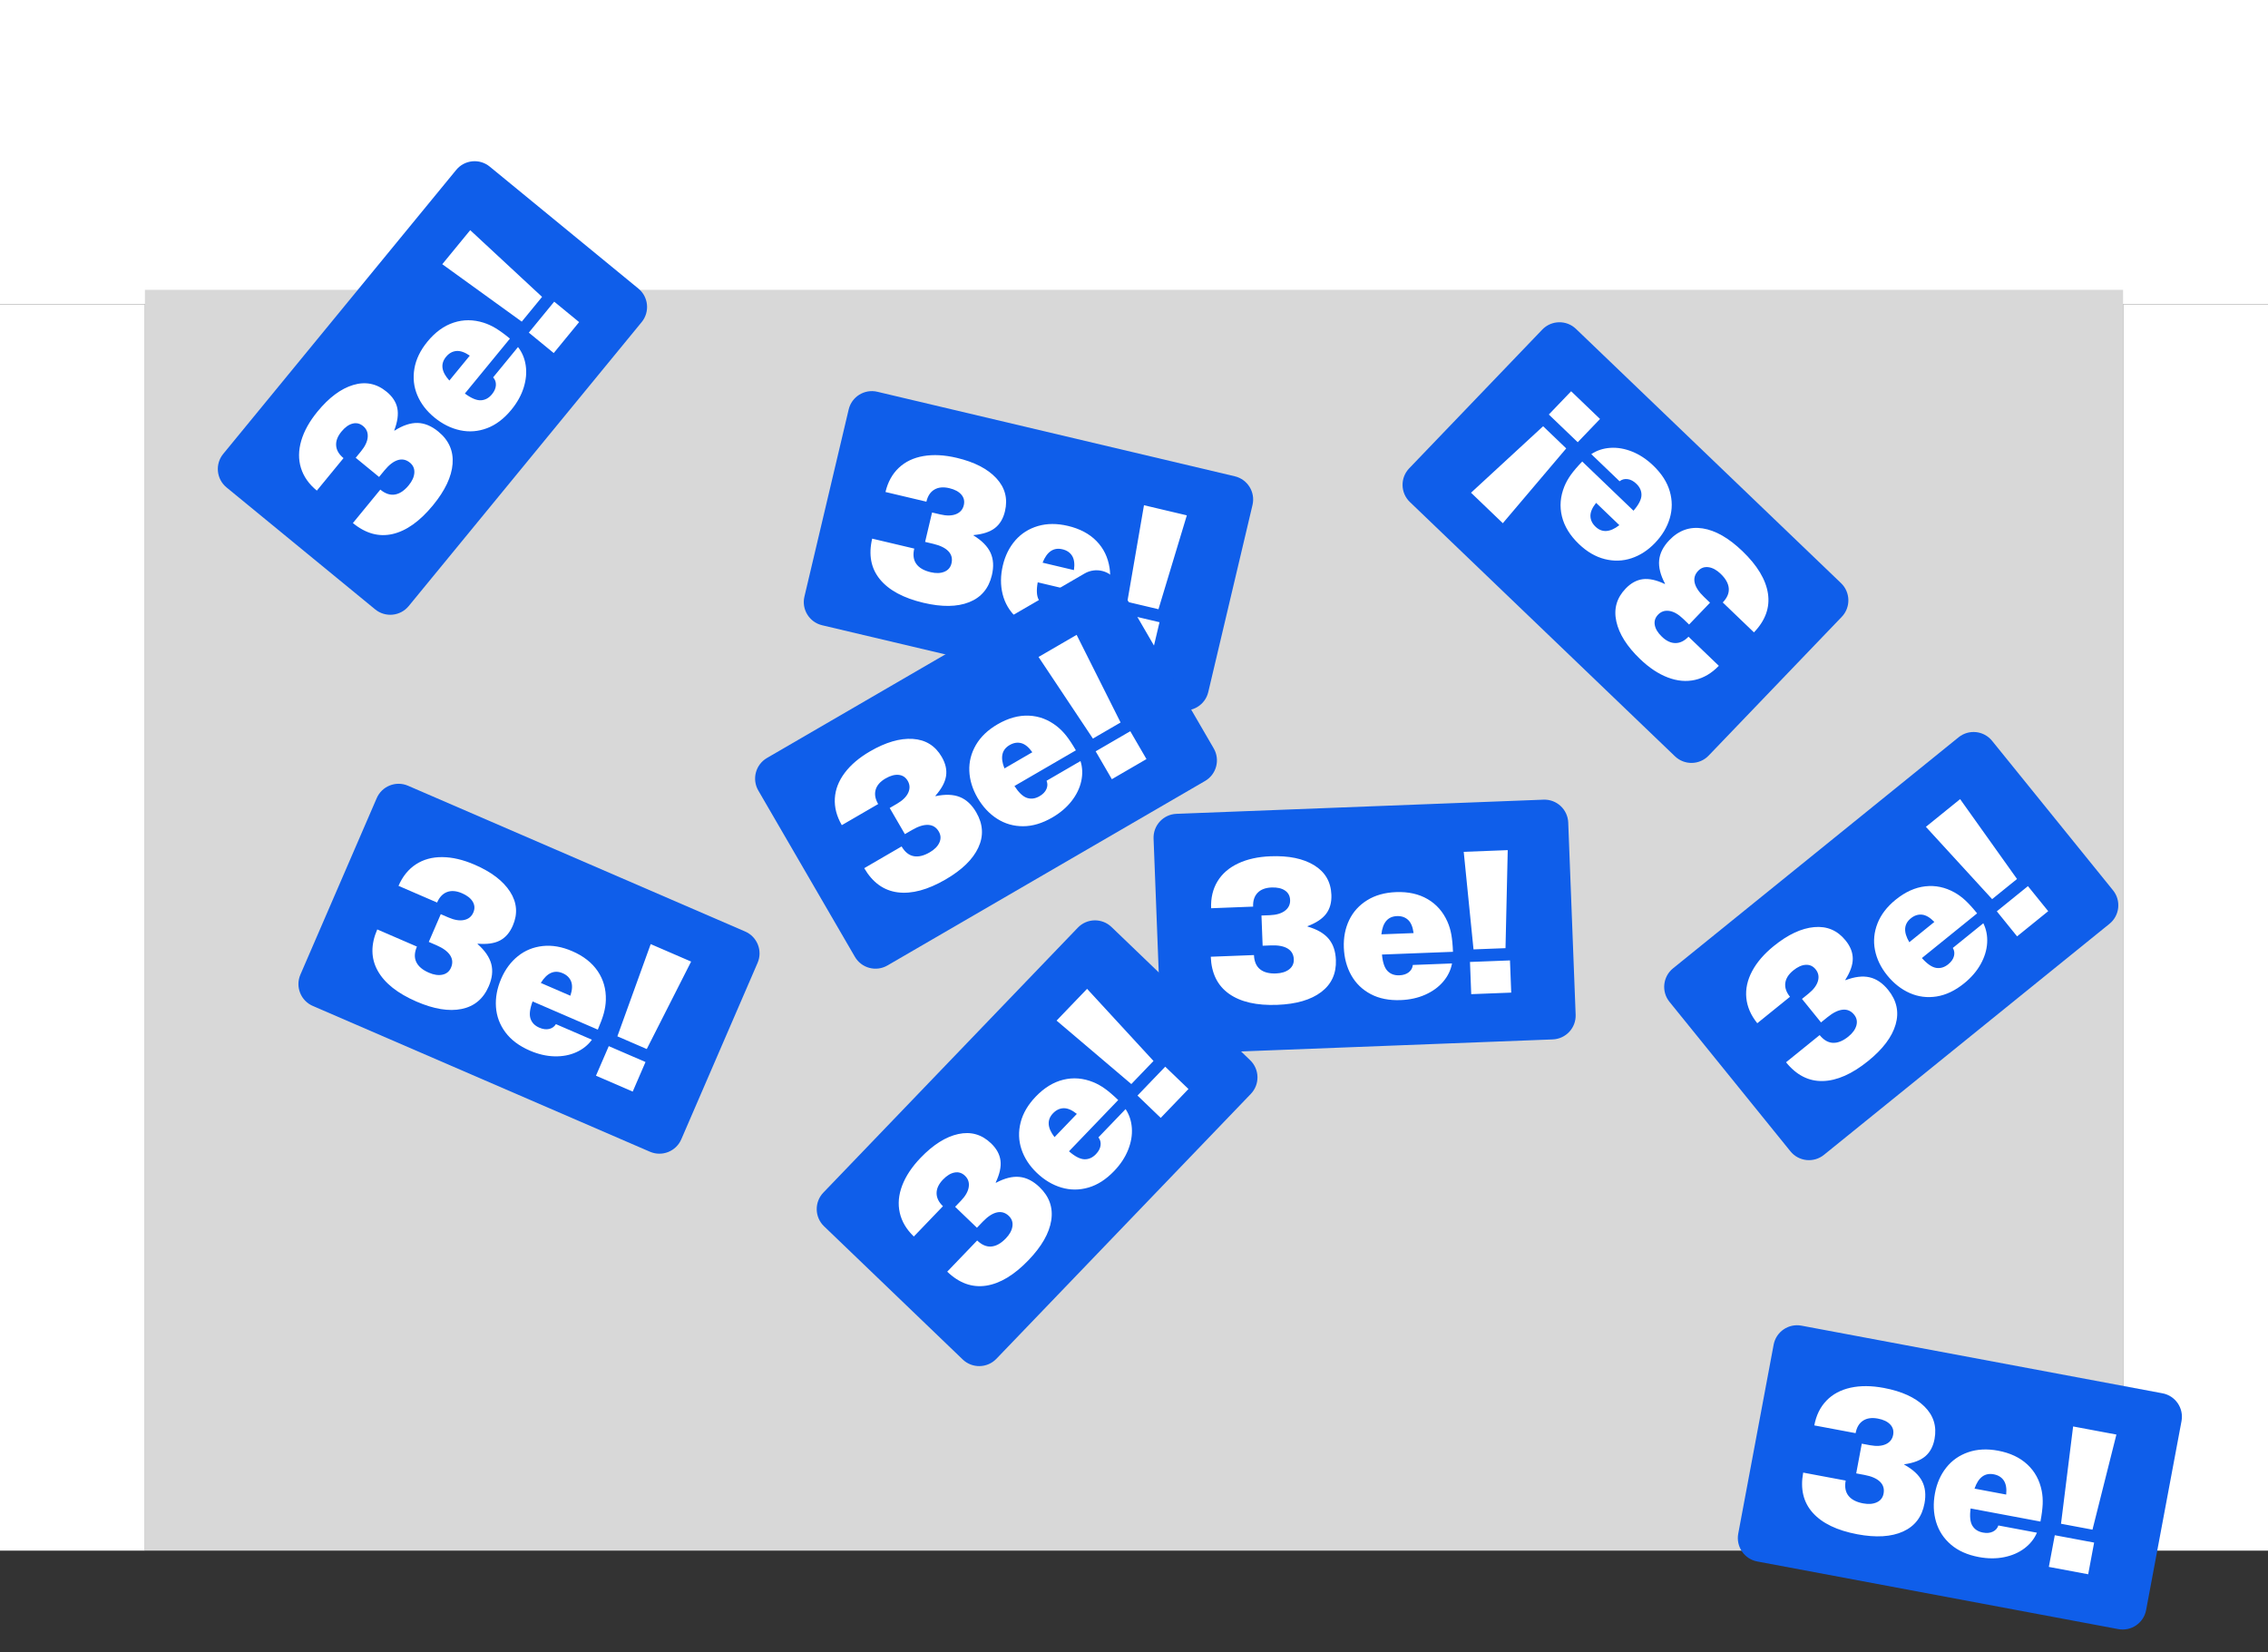
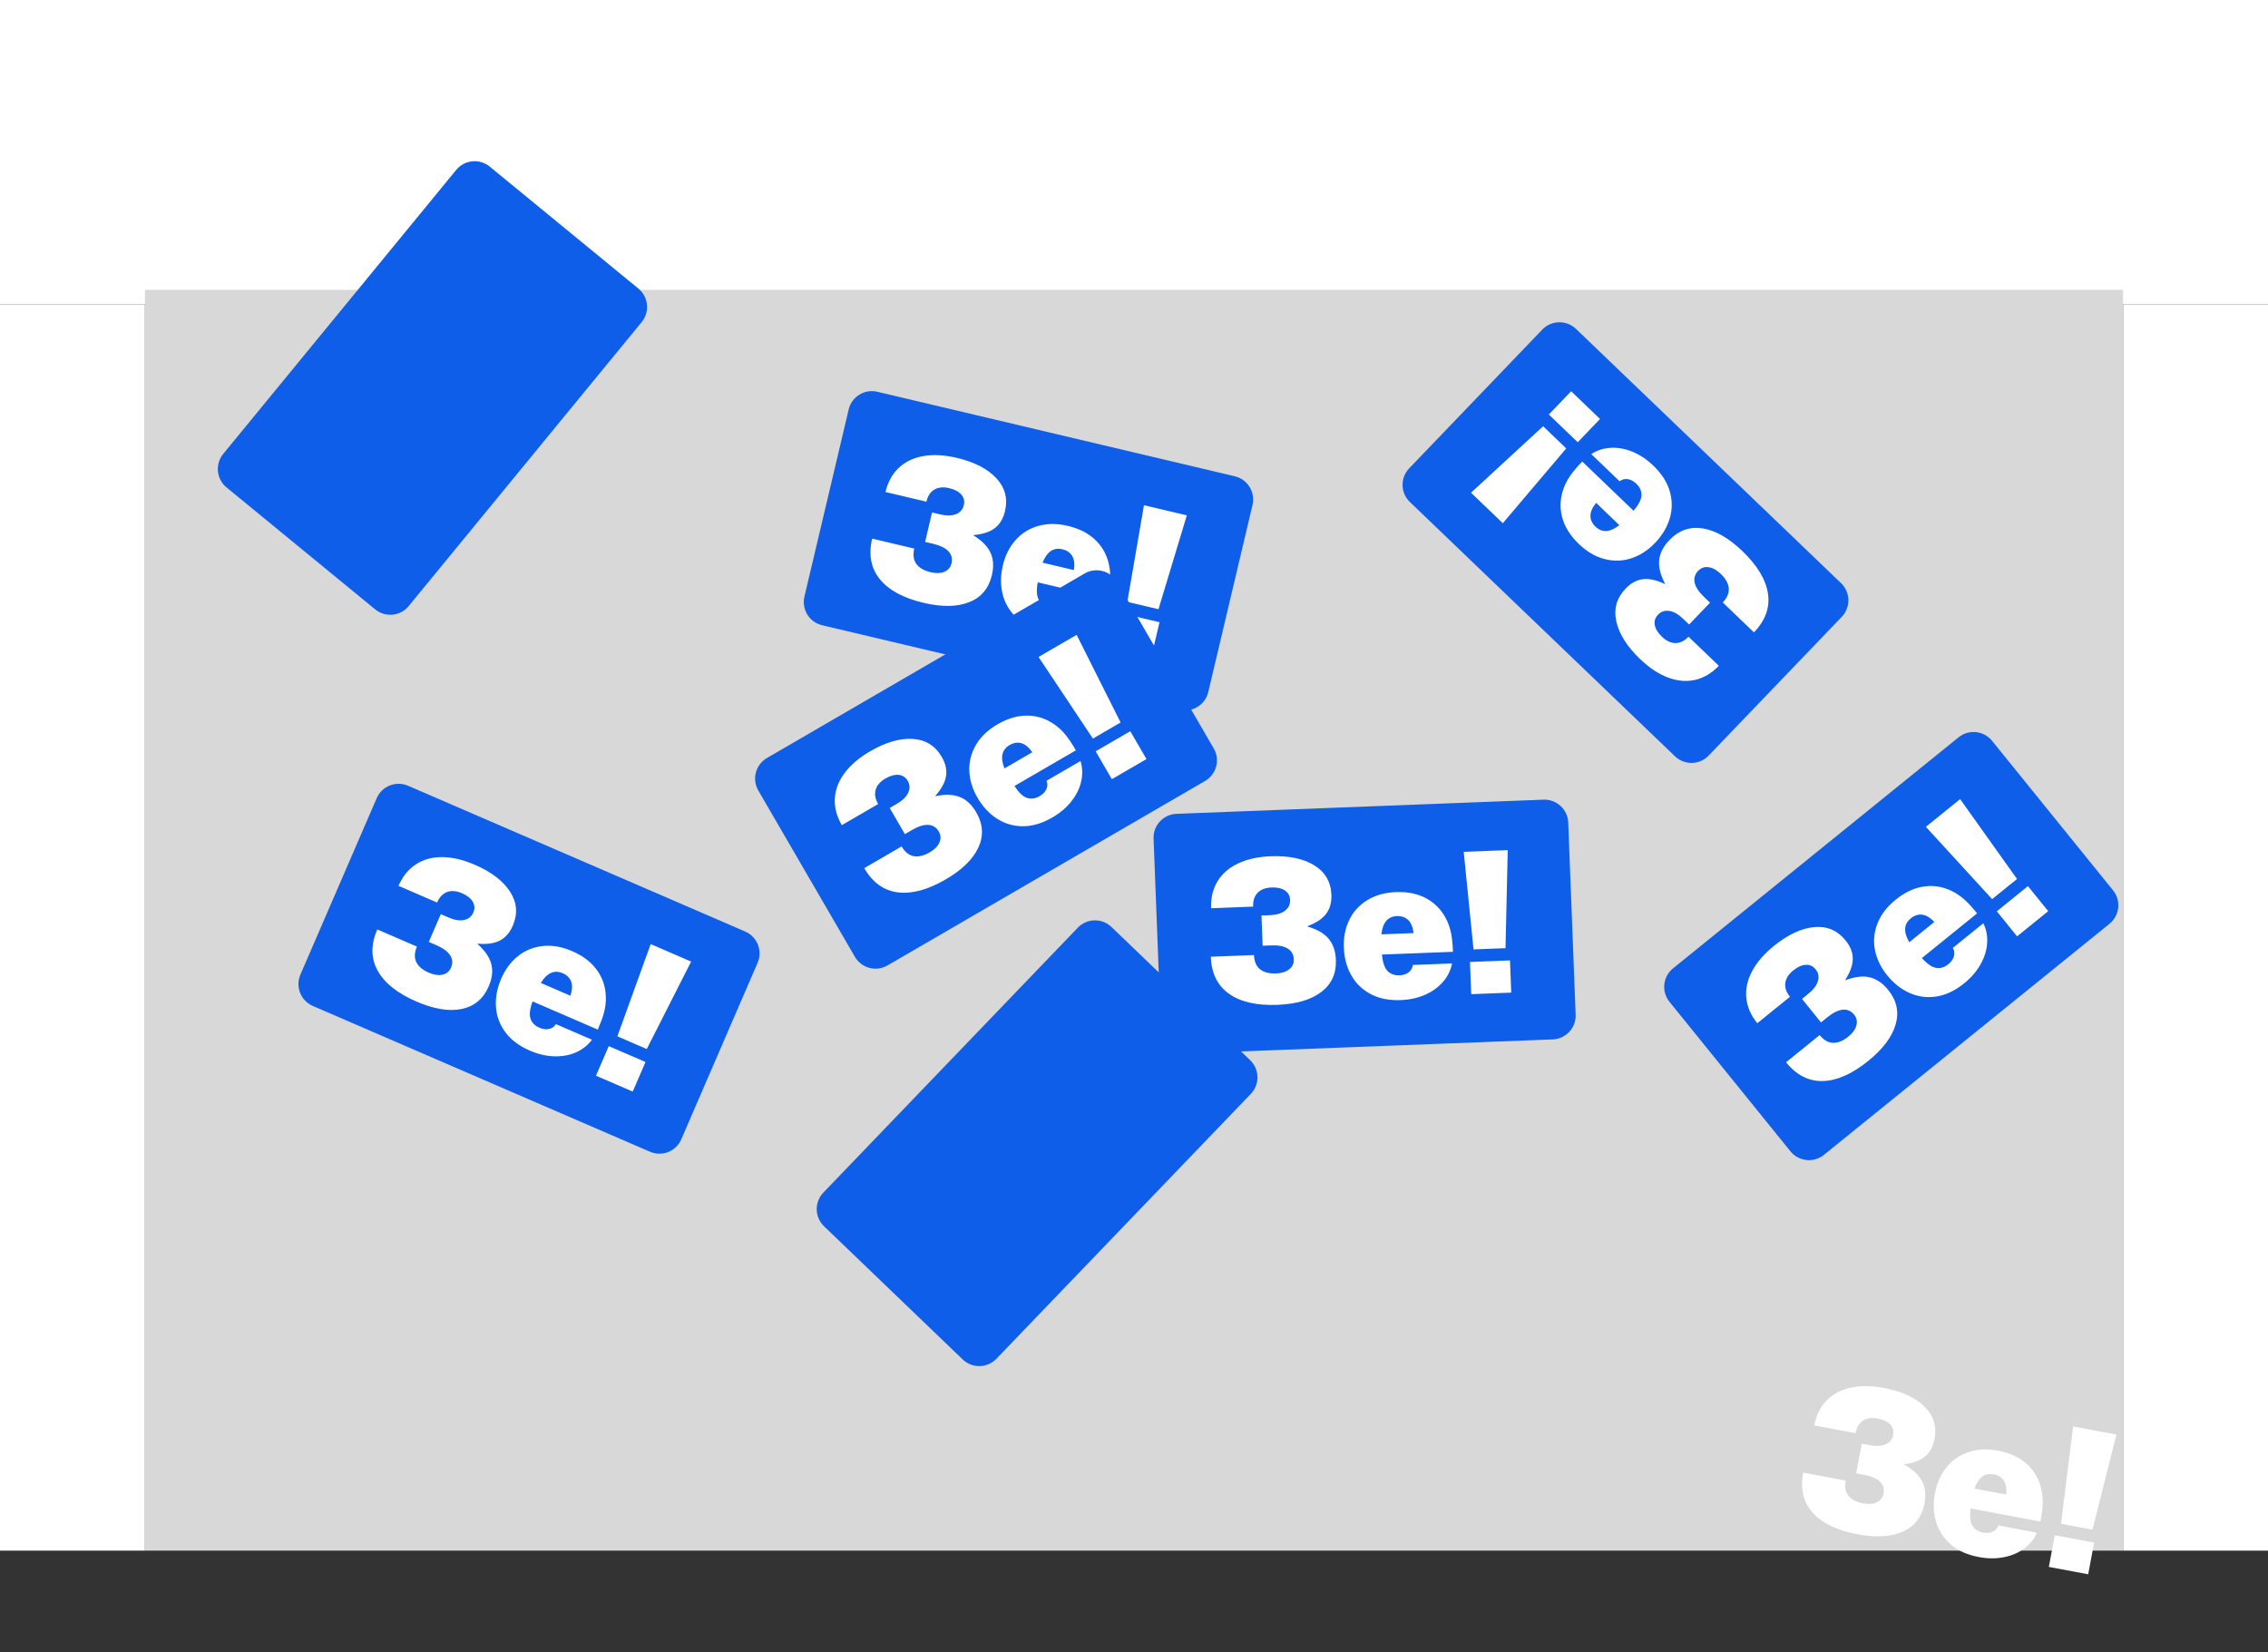
<svg xmlns="http://www.w3.org/2000/svg" width="313" height="228" viewBox="0 0 313 228" fill="none">
  <rect x="0" y="0" width="313" height="228" fill="#333333" stroke="none" />
  <rect x="313" width="42" height="313" transform="rotate(90 313 0)" fill="white" />
  <rect x="293" y="42" width="20" height="172" fill="white" />
  <rect x="20" y="40" width="273" height="174" fill="#D8D8D8" />
  <path d="M88.555 44.452L56.405 83.641C55.253 85.046 53.181 85.25 51.777 84.099L31.264 67.27C29.859 66.117 29.656 64.045 30.807 62.641L62.958 23.451C64.11 22.046 66.183 21.843 67.586 22.994L88.099 39.823C89.503 40.974 89.707 43.048 88.555 44.452Z" fill="#0F5EEA" />
-   <path d="M53.353 54.061C54.164 54.726 54.658 55.482 54.832 56.329C55.006 57.176 54.866 58.196 54.409 59.394L54.452 59.43C55.595 58.702 56.654 58.348 57.625 58.371C58.596 58.394 59.55 58.789 60.489 59.561C61.942 60.752 62.599 62.238 62.459 64.018C62.322 65.798 61.422 67.699 59.764 69.721C57.953 71.927 56.099 73.251 54.2 73.695C52.3 74.137 50.468 73.635 48.701 72.186L52.485 67.573C53.17 68.133 53.844 68.359 54.505 68.248C55.169 68.138 55.804 67.711 56.411 66.969C56.89 66.386 57.147 65.812 57.183 65.245C57.218 64.679 57.017 64.214 56.574 63.852C56.062 63.432 55.503 63.314 54.902 63.497C54.299 63.681 53.681 64.159 53.051 64.926L52.315 65.823L49.089 63.177L49.825 62.28C50.397 61.582 50.705 60.925 50.748 60.305C50.792 59.685 50.579 59.184 50.109 58.799C49.667 58.436 49.182 58.324 48.653 58.461C48.123 58.598 47.614 58.965 47.123 59.563C46.585 60.218 46.341 60.863 46.391 61.499C46.441 62.135 46.778 62.71 47.407 63.224L43.727 67.709C42.63 66.81 41.9 65.768 41.535 64.588C41.169 63.407 41.184 62.15 41.575 60.816C41.967 59.482 42.712 58.147 43.809 56.808C45.398 54.871 47.04 53.645 48.736 53.132C50.434 52.619 51.973 52.927 53.353 54.061ZM68.055 52.081L71.489 47.895C72.058 48.623 72.414 49.475 72.555 50.45C72.697 51.424 72.602 52.441 72.269 53.5C71.935 54.561 71.371 55.574 70.577 56.544C69.56 57.783 68.44 58.633 67.217 59.093C65.992 59.554 64.753 59.65 63.497 59.381C62.24 59.113 61.056 58.522 59.945 57.611C58.865 56.724 58.08 55.7 57.591 54.537C57.103 53.374 56.971 52.151 57.19 50.866C57.411 49.582 58.01 48.342 58.992 47.146C60.066 45.835 61.272 44.961 62.61 44.522C63.947 44.083 65.324 44.088 66.744 44.536C67.311 44.717 67.874 44.975 68.43 45.311C68.986 45.65 69.635 46.122 70.374 46.73L64.155 54.31C65.029 54.957 65.763 55.268 66.357 55.242C66.951 55.216 67.463 54.94 67.894 54.413C68.233 54 68.415 53.583 68.437 53.162C68.46 52.74 68.333 52.38 68.055 52.081ZM64.834 49.082C64.133 48.602 63.51 48.389 62.965 48.442C62.422 48.495 61.95 48.764 61.554 49.248C60.759 50.216 60.913 51.308 62.014 52.519L64.834 49.082ZM61.037 36.463L64.892 31.764L74.81 40.972L72.006 44.388L61.037 36.463ZM72.98 45.904L76.484 41.632L79.922 44.453L76.418 48.725L72.98 45.904Z" fill="white" />
  <path d="M89.697 158.948L43.171 138.83C41.503 138.109 40.737 136.173 41.457 134.506L51.988 110.153C52.709 108.485 54.646 107.719 56.312 108.439L102.839 128.557C104.507 129.278 105.273 131.215 104.553 132.881L94.022 157.235C93.302 158.901 91.365 159.669 89.697 158.948Z" fill="#0F5EEA" />
  <path d="M70.768 127.751C70.352 128.714 69.761 129.397 68.995 129.797C68.228 130.198 67.209 130.344 65.932 130.234L65.909 130.285C66.924 131.185 67.555 132.105 67.801 133.045C68.046 133.984 67.928 135.011 67.445 136.126C66.701 137.85 65.452 138.891 63.703 139.247C61.954 139.605 59.878 139.263 57.479 138.226C54.859 137.093 53.075 135.674 52.126 133.971C51.177 132.266 51.156 130.367 52.063 128.269L57.539 130.637C57.189 131.45 57.158 132.159 57.447 132.765C57.735 133.372 58.32 133.866 59.2 134.245C59.893 134.544 60.516 134.634 61.071 134.512C61.624 134.39 62.016 134.068 62.242 133.544C62.505 132.936 62.465 132.365 62.123 131.838C61.781 131.309 61.151 130.847 60.239 130.452L59.175 129.992L60.83 126.162L61.895 126.622C62.724 126.98 63.44 127.095 64.048 126.966C64.656 126.838 65.079 126.495 65.32 125.937C65.547 125.412 65.522 124.915 65.244 124.445C64.967 123.973 64.473 123.584 63.763 123.276C62.986 122.94 62.298 122.883 61.7 123.106C61.103 123.33 60.643 123.812 60.322 124.558L54.997 122.255C55.56 120.953 56.36 119.964 57.394 119.288C58.429 118.611 59.641 118.279 61.031 118.288C62.422 118.298 63.91 118.646 65.499 119.332C67.799 120.326 69.43 121.567 70.39 123.057C71.351 124.548 71.478 126.113 70.768 127.751ZM76.719 141.34L81.689 143.488C81.145 144.236 80.425 144.813 79.526 145.217C78.628 145.622 77.625 145.81 76.515 145.782C75.403 145.753 74.274 145.49 73.123 144.993C71.652 144.357 70.527 143.514 69.748 142.465C68.967 141.414 68.534 140.249 68.446 138.968C68.358 137.686 68.6 136.385 69.17 135.066C69.725 133.783 70.494 132.746 71.477 131.957C72.46 131.167 73.6 130.703 74.896 130.56C76.191 130.419 77.549 130.654 78.968 131.268C80.524 131.94 81.696 132.859 82.487 134.024C83.277 135.189 83.652 136.514 83.611 138.002C83.594 138.598 83.501 139.209 83.33 139.837C83.158 140.465 82.882 141.218 82.502 142.096L73.502 138.204C73.121 139.223 73.025 140.014 73.213 140.578C73.401 141.142 73.808 141.558 74.433 141.828C74.923 142.039 75.375 142.1 75.785 142.005C76.197 141.911 76.508 141.689 76.719 141.34ZM78.715 137.418C78.984 136.612 79.017 135.954 78.817 135.445C78.616 134.937 78.228 134.557 77.652 134.31C76.504 133.813 75.496 134.261 74.635 135.653L78.715 137.418ZM89.801 130.293L95.38 132.706L89.258 144.775L85.202 143.02L89.801 130.293ZM84.014 144.374L89.085 146.566L87.319 150.648L82.248 148.456L84.014 144.374Z" fill="white" />
  <path d="M162.79 97.954L113.461 86.29C111.693 85.872 110.6 84.099 111.017 82.333L117.123 56.512C117.541 54.743 119.313 53.65 121.08 54.068L170.411 65.732C172.179 66.15 173.272 67.923 172.855 69.689L166.749 95.51C166.331 97.277 164.558 98.372 162.79 97.954Z" fill="#0F5EEA" />
  <path d="M138.693 70.552C138.452 71.573 137.99 72.348 137.305 72.877C136.621 73.406 135.643 73.728 134.366 73.843L134.352 73.897C135.509 74.605 136.292 75.401 136.698 76.283C137.104 77.165 137.168 78.196 136.887 79.379C136.456 81.207 135.409 82.45 133.749 83.107C132.09 83.765 129.986 83.792 127.442 83.191C124.665 82.534 122.66 81.449 121.427 79.938C120.195 78.426 119.842 76.559 120.367 74.336L126.173 75.709C125.971 76.57 126.065 77.274 126.455 77.82C126.845 78.367 127.507 78.751 128.441 78.97C129.175 79.144 129.804 79.123 130.329 78.906C130.853 78.689 131.182 78.303 131.313 77.747C131.465 77.103 131.326 76.548 130.897 76.089C130.467 75.628 129.766 75.283 128.8 75.054L127.671 74.787L128.631 70.727L129.759 70.993C130.638 71.201 131.363 71.188 131.94 70.955C132.516 70.722 132.872 70.311 133.012 69.719C133.143 69.163 133.031 68.678 132.675 68.263C132.32 67.847 131.766 67.551 131.013 67.372C130.189 67.177 129.502 67.241 128.953 67.566C128.403 67.89 128.035 68.445 127.849 69.236L122.203 67.9C122.53 66.52 123.144 65.407 124.044 64.56C124.944 63.712 126.08 63.173 127.45 62.939C128.821 62.705 130.347 62.787 132.032 63.185C134.471 63.761 136.293 64.698 137.499 65.996C138.706 67.296 139.105 68.814 138.693 70.552ZM146.93 82.889L152.199 84.135C151.795 84.966 151.187 85.66 150.373 86.215C149.56 86.771 148.605 87.132 147.507 87.298C146.408 87.464 145.25 87.403 144.029 87.115C142.47 86.747 141.215 86.114 140.264 85.217C139.311 84.319 138.681 83.248 138.37 82.002C138.059 80.755 138.07 79.432 138.4 78.034C138.722 76.673 139.298 75.518 140.127 74.568C140.957 73.619 141.998 72.963 143.249 72.595C144.499 72.229 145.877 72.223 147.382 72.579C149.032 72.969 150.347 73.668 151.329 74.677C152.311 75.685 152.911 76.924 153.132 78.397C153.219 78.986 153.235 79.605 153.177 80.252C153.117 80.901 152.978 81.691 152.757 82.622L143.214 80.365C143.018 81.434 143.061 82.231 143.345 82.753C143.629 83.275 144.103 83.614 144.765 83.77C145.285 83.892 145.74 83.873 146.127 83.708C146.517 83.543 146.784 83.27 146.93 82.889ZM148.21 78.678C148.333 77.838 148.25 77.184 147.964 76.718C147.677 76.253 147.229 75.947 146.619 75.805C145.401 75.516 144.488 76.133 143.883 77.655L148.21 78.678ZM157.877 69.724L163.792 71.122L159.878 84.076L155.577 83.059L157.877 69.724ZM154.644 84.6L160.02 85.871L158.996 90.199L153.62 88.928L154.644 84.6Z" fill="white" />
  <path d="M166.308 107.78L122.477 133.24C120.906 134.153 118.893 133.618 117.981 132.048L104.655 109.105C103.742 107.534 104.277 105.521 105.846 104.609L149.679 79.148C151.25 78.236 153.262 78.77 154.174 80.34L167.501 103.283C168.413 104.853 167.879 106.867 166.308 107.78Z" fill="#0F5EEA" />
  <path d="M129.969 104.461C130.496 105.369 130.694 106.249 130.561 107.104C130.428 107.958 129.94 108.865 129.092 109.827L129.12 109.876C130.446 109.593 131.562 109.633 132.463 109.994C133.364 110.355 134.12 111.06 134.73 112.111C135.674 113.735 135.769 115.357 135.015 116.976C134.264 118.595 132.756 120.061 130.495 121.375C128.027 122.808 125.826 123.399 123.892 123.15C121.957 122.9 120.417 121.788 119.269 119.813L124.428 116.816C124.873 117.58 125.426 118.027 126.084 118.155C126.744 118.284 127.489 118.107 128.317 117.624C128.969 117.245 129.411 116.797 129.644 116.279C129.875 115.761 129.848 115.255 129.561 114.761C129.228 114.188 128.745 113.881 128.118 113.843C127.489 113.804 126.743 114.035 125.884 114.534L124.881 115.117L122.785 111.509L123.788 110.926C124.568 110.473 125.086 109.965 125.344 109.399C125.603 108.834 125.578 108.29 125.273 107.764C124.985 107.27 124.57 106.995 124.027 106.939C123.483 106.881 122.877 107.047 122.207 107.436C121.475 107.861 121.02 108.38 120.845 108.993C120.669 109.606 120.784 110.263 121.193 110.965L116.176 113.878C115.463 112.652 115.144 111.421 115.214 110.187C115.285 108.953 115.739 107.78 116.572 106.668C117.406 105.555 118.571 104.565 120.068 103.695C122.234 102.436 124.201 101.863 125.969 101.975C127.74 102.089 129.074 102.917 129.969 104.461ZM144.434 107.752L149.116 105.032C149.394 105.914 149.43 106.836 149.221 107.799C149.013 108.761 148.568 109.68 147.886 110.556C147.202 111.433 146.319 112.185 145.235 112.815C143.849 113.62 142.503 114.024 141.196 114.027C139.887 114.03 138.693 113.687 137.61 112.995C136.527 112.304 135.625 111.336 134.902 110.095C134.201 108.885 133.824 107.651 133.773 106.391C133.723 105.131 134.027 103.938 134.682 102.811C135.338 101.686 136.333 100.734 137.671 99.957C139.137 99.105 140.572 98.709 141.979 98.765C143.386 98.822 144.673 99.308 145.846 100.225C146.315 100.593 146.752 101.032 147.155 101.542C147.558 102.053 148 102.723 148.48 103.551L140.001 108.475C140.594 109.387 141.173 109.935 141.738 110.119C142.304 110.303 142.88 110.223 143.468 109.88C143.929 109.612 144.247 109.285 144.414 108.898C144.584 108.511 144.59 108.129 144.434 107.752ZM142.467 103.815C141.978 103.12 141.469 102.703 140.94 102.561C140.412 102.421 139.877 102.508 139.336 102.823C138.253 103.451 138.015 104.528 138.623 106.048L142.467 103.815ZM143.326 90.666L148.582 87.613L154.65 99.709L150.828 101.928L143.326 90.666ZM151.21 103.689L155.987 100.914L158.221 104.759L153.444 107.535L151.21 103.689Z" fill="white" />
  <path d="M214.289 143.447L163.638 145.402C161.822 145.472 160.295 144.057 160.225 142.243L159.201 115.73C159.131 113.914 160.546 112.387 162.36 112.316L213.014 110.361C214.829 110.291 216.357 111.706 216.427 113.52L217.45 140.033C217.52 141.847 216.105 143.376 214.289 143.447Z" fill="#0F5EEA" />
  <path d="M183.741 123.489C183.781 124.537 183.543 125.408 183.025 126.1C182.507 126.793 181.651 127.365 180.452 127.817L180.453 127.873C181.757 128.246 182.724 128.803 183.351 129.545C183.978 130.286 184.316 131.263 184.362 132.477C184.435 134.354 183.759 135.832 182.335 136.909C180.913 137.987 178.893 138.576 176.281 138.677C173.428 138.786 171.207 138.278 169.615 137.151C168.023 136.024 167.183 134.32 167.095 132.037L173.057 131.807C173.092 132.69 173.371 133.344 173.893 133.765C174.415 134.188 175.156 134.381 176.114 134.343C176.867 134.313 177.468 134.125 177.916 133.776C178.363 133.426 178.576 132.967 178.554 132.396C178.529 131.734 178.246 131.237 177.71 130.909C177.172 130.58 176.405 130.435 175.412 130.473L174.253 130.518L174.092 126.349L175.251 126.304C176.152 126.268 176.848 126.062 177.341 125.684C177.834 125.305 178.068 124.813 178.044 124.206C178.021 123.635 177.784 123.197 177.33 122.893C176.876 122.587 176.263 122.45 175.49 122.479C174.644 122.511 173.999 122.757 173.556 123.217C173.114 123.676 172.907 124.31 172.94 125.121L167.143 125.345C167.088 123.927 167.382 122.69 168.023 121.633C168.664 120.576 169.614 119.753 170.871 119.161C172.129 118.568 173.622 118.239 175.352 118.172C177.856 118.075 179.862 118.49 181.372 119.418C182.883 120.348 183.673 121.704 183.741 123.489ZM194.978 133.173L200.388 132.964C200.221 133.873 199.82 134.705 199.185 135.457C198.55 136.21 197.726 136.813 196.713 137.267C195.698 137.721 194.566 137.972 193.313 138.021C191.712 138.083 190.333 137.809 189.177 137.199C188.019 136.589 187.125 135.726 186.492 134.608C185.859 133.489 185.516 132.212 185.459 130.777C185.406 129.379 185.652 128.112 186.197 126.975C186.743 125.839 187.57 124.927 188.677 124.239C189.784 123.552 191.11 123.177 192.655 123.118C194.349 123.052 195.803 123.375 197.019 124.084C198.236 124.793 199.145 125.826 199.752 127.186C199.993 127.73 200.174 128.322 200.291 128.961C200.407 129.602 200.484 130.401 200.521 131.357L190.722 131.735C190.819 132.818 191.074 133.573 191.487 134.001C191.9 134.428 192.447 134.628 193.127 134.601C193.66 134.58 194.094 134.439 194.423 134.177C194.754 133.914 194.939 133.579 194.978 133.173ZM195.084 128.774C194.978 127.93 194.724 127.323 194.323 126.95C193.922 126.579 193.408 126.405 192.783 126.43C191.532 126.478 190.817 127.317 190.642 128.945L195.084 128.774ZM202.004 117.559L208.078 117.325L207.771 130.854L203.355 131.024L202.004 117.559ZM202.868 132.758L208.388 132.545L208.559 136.989L203.039 137.202L202.868 132.758Z" fill="white" />
-   <path d="M292.339 224.83L242.516 215.496C240.73 215.162 239.555 213.443 239.889 211.658L244.775 185.579C245.109 183.793 246.828 182.618 248.613 182.952L298.437 192.286C300.223 192.62 301.398 194.34 301.064 196.124L296.178 222.203C295.844 223.987 294.124 225.164 292.339 224.83Z" fill="#0F5EEA" />
  <path d="M266.981 198.59C266.788 199.621 266.363 200.418 265.704 200.978C265.045 201.538 264.083 201.906 262.813 202.081L262.802 202.136C263.991 202.789 264.811 203.547 265.257 204.409C265.704 205.271 265.816 206.298 265.592 207.493C265.247 209.339 264.259 210.63 262.632 211.364C261.006 212.099 258.906 212.225 256.336 211.744C253.531 211.218 251.478 210.229 250.175 208.778C248.873 207.325 248.433 205.477 248.853 203.231L254.717 204.33C254.556 205.199 254.682 205.898 255.098 206.425C255.513 206.954 256.193 207.306 257.135 207.481C257.877 207.62 258.504 207.569 259.019 207.328C259.532 207.087 259.842 206.686 259.947 206.124C260.069 205.474 259.903 204.926 259.453 204.488C259.002 204.047 258.286 203.735 257.31 203.552L256.17 203.339L256.938 199.238L258.078 199.451C258.965 199.617 259.689 199.57 260.254 199.311C260.818 199.051 261.155 198.623 261.267 198.025C261.372 197.464 261.237 196.984 260.862 196.587C260.488 196.188 259.921 195.918 259.16 195.775C258.328 195.619 257.644 195.715 257.111 196.065C256.577 196.415 256.235 196.987 256.087 197.786L250.385 196.717C250.646 195.323 251.208 194.182 252.067 193.293C252.926 192.404 254.035 191.813 255.393 191.514C256.751 191.216 258.28 191.226 259.981 191.545C262.444 192.006 264.308 192.855 265.574 194.095C266.841 195.338 267.311 196.835 266.981 198.59ZM275.789 210.527L281.11 211.524C280.746 212.373 280.171 213.095 279.384 213.688C278.598 214.281 277.661 214.686 276.572 214.904C275.481 215.122 274.322 215.115 273.09 214.885C271.514 214.59 270.231 214.017 269.239 213.165C268.245 212.314 267.565 211.273 267.196 210.043C266.827 208.812 266.776 207.49 267.039 206.078C267.298 204.703 267.818 203.522 268.602 202.535C269.387 201.548 270.395 200.843 271.628 200.417C272.86 199.993 274.235 199.922 275.755 200.207C277.422 200.519 278.768 201.156 279.796 202.117C280.825 203.078 281.483 204.287 281.772 205.748C281.887 206.333 281.932 206.95 281.904 207.599C281.875 208.25 281.773 209.046 281.596 209.986L271.958 208.18C271.812 209.258 271.893 210.051 272.201 210.559C272.51 211.068 272.998 211.384 273.667 211.508C274.192 211.606 274.646 211.565 275.025 211.382C275.406 211.2 275.661 210.914 275.789 210.527ZM276.869 206.261C276.952 205.415 276.839 204.767 276.531 204.314C276.223 203.863 275.761 203.579 275.145 203.465C273.915 203.234 273.031 203.894 272.499 205.442L276.869 206.261ZM286.105 196.862L292.079 197.981L288.777 211.105L284.434 210.29L286.105 196.862ZM283.574 211.873L289.004 212.89L288.185 217.262L282.755 216.245L283.574 211.873Z" fill="white" />
  <path d="M172.623 150.966L137.51 187.523C136.251 188.833 134.169 188.874 132.86 187.617L113.724 169.237C112.414 167.978 112.373 165.896 113.63 164.587L148.745 128.028C150.003 126.718 152.086 126.677 153.395 127.934L172.53 146.315C173.84 147.572 173.882 149.655 172.623 150.966Z" fill="#0F5EEA" />
-   <path d="M136.778 157.794C137.534 158.521 137.967 159.313 138.075 160.171C138.183 161.029 137.963 162.035 137.414 163.193L137.453 163.233C138.651 162.596 139.734 162.326 140.7 162.425C141.666 162.524 142.587 162.993 143.463 163.835C144.818 165.135 145.356 166.669 145.078 168.432C144.802 170.196 143.757 172.021 141.946 173.907C139.968 175.965 138.016 177.141 136.088 177.434C134.159 177.727 132.372 177.083 130.724 175.5L134.857 171.197C135.496 171.809 136.15 172.087 136.818 172.028C137.488 171.97 138.155 171.594 138.818 170.902C139.341 170.358 139.642 169.806 139.722 169.243C139.802 168.682 139.637 168.203 139.224 167.807C138.747 167.348 138.198 167.187 137.585 167.323C136.969 167.458 136.316 167.887 135.627 168.603L134.824 169.439L131.815 166.549L132.618 165.713C133.243 165.061 133.601 164.43 133.693 163.816C133.786 163.201 133.612 162.685 133.174 162.264C132.761 161.868 132.286 161.718 131.749 161.814C131.21 161.909 130.673 162.235 130.136 162.793C129.55 163.403 129.256 164.028 129.256 164.666C129.256 165.304 129.547 165.903 130.134 166.465L126.115 170.649C125.092 169.666 124.445 168.571 124.173 167.365C123.901 166.16 124.014 164.908 124.508 163.608C125.003 162.309 125.85 161.036 127.048 159.787C128.784 157.98 130.516 156.886 132.247 156.507C133.981 156.128 135.491 156.556 136.778 157.794ZM151.589 156.969L155.34 153.064C155.85 153.835 156.139 154.712 156.204 155.694C156.269 156.677 156.094 157.683 155.68 158.713C155.264 159.745 154.623 160.711 153.755 161.615C152.645 162.771 151.462 163.531 150.206 163.894C148.949 164.258 147.706 164.257 146.475 163.891C145.243 163.525 144.109 162.843 143.073 161.849C142.065 160.88 141.362 159.797 140.966 158.6C140.57 157.403 140.533 156.173 140.853 154.909C141.173 153.646 141.868 152.456 142.94 151.341C144.113 150.118 145.384 149.341 146.752 149.008C148.12 148.674 149.491 148.787 150.872 149.345C151.424 149.57 151.964 149.871 152.492 150.25C153.021 150.631 153.63 151.152 154.32 151.815L147.527 158.887C148.348 159.6 149.056 159.967 149.65 159.988C150.244 160.008 150.776 159.773 151.247 159.282C151.617 158.896 151.832 158.494 151.886 158.077C151.942 157.658 151.843 157.289 151.589 156.969ZM148.613 153.728C147.951 153.194 147.347 152.934 146.8 152.943C146.253 152.954 145.762 153.185 145.33 153.637C144.462 154.54 144.53 155.64 145.533 156.934L148.613 153.728ZM145.814 140.851L150.024 136.467L159.191 146.422L156.13 149.609L145.814 140.851ZM156.982 151.196L160.809 147.211L164.017 150.292L160.19 154.277L156.982 151.196Z" fill="white" />
  <path d="M217.496 45.39L254.077 80.479C255.388 81.737 255.43 83.819 254.174 85.129L235.806 104.277C234.549 105.588 232.466 105.631 231.156 104.374L194.575 69.284C193.263 68.026 193.221 65.944 194.478 64.634L212.845 45.486C214.102 44.176 216.185 44.133 217.496 45.39Z" fill="#0F5EEA" />
  <path d="M224.349 81.231C225.075 80.474 225.866 80.041 226.724 79.932C227.582 79.824 228.589 80.043 229.747 80.592L229.787 80.552C229.149 79.355 228.879 78.272 228.977 77.306C229.075 76.34 229.543 75.419 230.385 74.542C231.684 73.186 233.218 72.647 234.981 72.924C236.745 73.198 238.571 74.243 240.458 76.052C242.517 78.029 243.694 79.98 243.989 81.908C244.283 83.837 243.64 85.624 242.059 87.273L237.753 83.143C238.365 82.504 238.641 81.85 238.582 81.181C238.524 80.512 238.148 79.845 237.455 79.182C236.91 78.66 236.358 78.359 235.795 78.279C235.234 78.2 234.755 78.365 234.36 78.778C233.901 79.256 233.74 79.805 233.876 80.418C234.013 81.033 234.441 81.686 235.158 82.374L235.995 83.177L233.107 86.188L232.27 85.386C231.618 84.761 230.987 84.403 230.372 84.312C229.757 84.22 229.241 84.393 228.821 84.832C228.425 85.245 228.275 85.72 228.371 86.258C228.467 86.797 228.793 87.333 229.352 87.869C229.962 88.456 230.587 88.749 231.225 88.748C231.863 88.748 232.462 88.456 233.024 87.869L237.21 91.886C236.228 92.909 235.133 93.556 233.928 93.83C232.723 94.103 231.471 93.991 230.171 93.497C228.871 93.003 227.598 92.157 226.348 90.959C224.54 89.225 223.445 87.493 223.065 85.763C222.684 84.029 223.111 82.519 224.349 81.231ZM223.514 66.42L219.606 62.672C220.377 62.162 221.253 61.872 222.236 61.807C223.219 61.741 224.225 61.915 225.255 62.328C226.287 62.744 227.253 63.384 228.159 64.251C229.315 65.361 230.075 66.543 230.439 67.799C230.804 69.055 230.804 70.298 230.439 71.53C230.074 72.762 229.393 73.896 228.399 74.934C227.431 75.942 226.348 76.646 225.152 77.042C223.955 77.439 222.725 77.477 221.46 77.158C220.197 76.839 219.007 76.145 217.892 75.074C216.668 73.901 215.89 72.631 215.556 71.263C215.221 69.895 215.333 68.524 215.89 67.143C216.114 66.591 216.415 66.05 216.793 65.522C217.174 64.993 217.695 64.383 218.358 63.693L225.434 70.481C226.147 69.66 226.513 68.952 226.533 68.357C226.554 67.763 226.318 67.231 225.826 66.761C225.441 66.392 225.039 66.177 224.621 66.123C224.202 66.067 223.833 66.166 223.514 66.42ZM220.274 69.398C219.741 70.061 219.481 70.665 219.491 71.213C219.502 71.759 219.733 72.25 220.186 72.682C221.089 73.549 222.189 73.481 223.482 72.476L220.274 69.398ZM207.399 72.207L203.013 67.999L212.961 58.825L216.15 61.885L207.399 72.207ZM217.737 61.031L213.749 57.207L216.828 53.997L220.815 57.822L217.737 61.031Z" fill="white" />
  <path d="M291.122 127.494L251.718 159.379C250.305 160.522 248.234 160.302 247.092 158.891L230.402 138.265C229.259 136.853 229.479 134.782 230.89 133.64L270.296 101.754C271.708 100.611 273.779 100.83 274.921 102.241L291.611 122.868C292.753 124.279 292.535 126.351 291.122 127.494Z" fill="#0F5EEA" />
  <path d="M254.704 129.792C255.365 130.607 255.695 131.447 255.695 132.312C255.694 133.177 255.351 134.147 254.661 135.228L254.696 135.272C255.963 134.79 257.072 134.657 258.018 134.876C258.964 135.095 259.819 135.675 260.583 136.62C261.764 138.08 262.107 139.669 261.611 141.383C261.117 143.098 259.852 144.779 257.82 146.424C255.6 148.219 253.516 149.141 251.567 149.192C249.616 149.241 247.924 148.379 246.487 146.603L251.125 142.85C251.682 143.537 252.296 143.894 252.967 143.919C253.638 143.945 254.347 143.656 255.092 143.052C255.678 142.577 256.046 142.067 256.196 141.519C256.345 140.972 256.241 140.476 255.881 140.032C255.465 139.517 254.941 139.288 254.315 139.346C253.687 139.404 252.986 139.747 252.213 140.372L251.312 141.101L248.687 137.858L249.588 137.129C250.29 136.56 250.724 135.979 250.892 135.381C251.06 134.782 250.953 134.248 250.57 133.776C250.21 133.332 249.758 133.124 249.213 133.152C248.666 133.178 248.093 133.435 247.491 133.922C246.832 134.454 246.463 135.037 246.383 135.67C246.304 136.303 246.518 136.934 247.03 137.565L242.519 141.213C241.627 140.111 241.123 138.944 241.003 137.713C240.883 136.483 241.152 135.255 241.805 134.028C242.458 132.8 243.457 131.643 244.802 130.554C246.75 128.977 248.606 128.109 250.37 127.949C252.137 127.789 253.583 128.402 254.704 129.792ZM269.503 130.823L273.712 127.417C274.122 128.246 274.299 129.151 274.241 130.135C274.182 131.118 273.884 132.094 273.344 133.064C272.802 134.036 272.046 134.914 271.072 135.704C269.826 136.712 268.557 137.317 267.266 137.521C265.973 137.725 264.74 137.569 263.564 137.052C262.388 136.535 261.348 135.717 260.444 134.601C259.565 133.513 259.003 132.351 258.759 131.114C258.516 129.877 258.633 128.652 259.108 127.438C259.584 126.225 260.421 125.131 261.624 124.159C262.941 123.092 264.299 122.48 265.698 122.32C267.097 122.16 268.444 122.443 269.743 123.169C270.263 123.461 270.762 123.827 271.239 124.269C271.715 124.713 272.255 125.307 272.856 126.051L265.233 132.218C265.959 133.028 266.615 133.481 267.202 133.576C267.789 133.671 268.346 133.503 268.875 133.075C269.29 132.739 269.553 132.367 269.659 131.959C269.767 131.551 269.715 131.172 269.503 130.823ZM266.955 127.235C266.365 126.623 265.798 126.289 265.254 126.23C264.711 126.173 264.194 126.34 263.709 126.735C262.735 127.522 262.665 128.623 263.499 130.032L266.955 127.235ZM265.786 114.11L270.511 110.286L278.363 121.308L274.927 124.087L265.786 114.11ZM275.575 125.768L279.87 122.293L282.667 125.75L278.372 129.226L275.575 125.768Z" fill="white" />
  <rect x="0" y="42" width="20" height="172" fill="white" />
</svg>